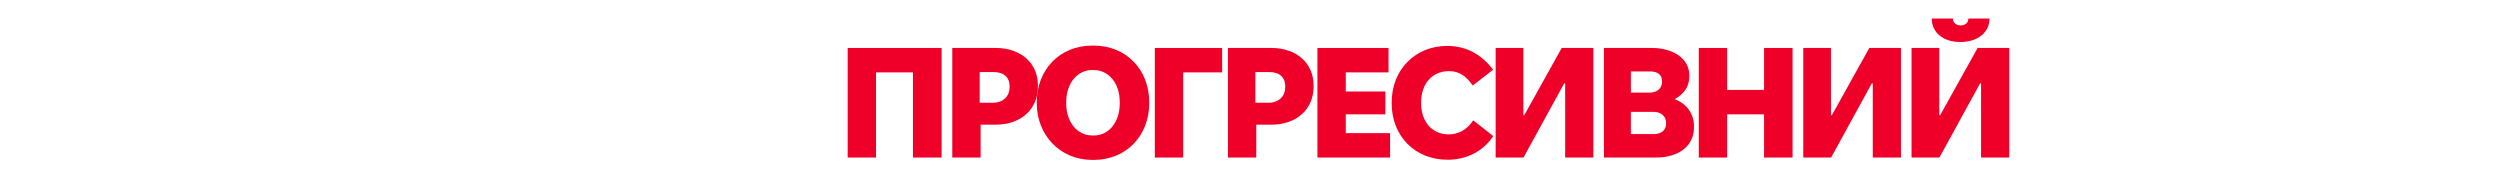
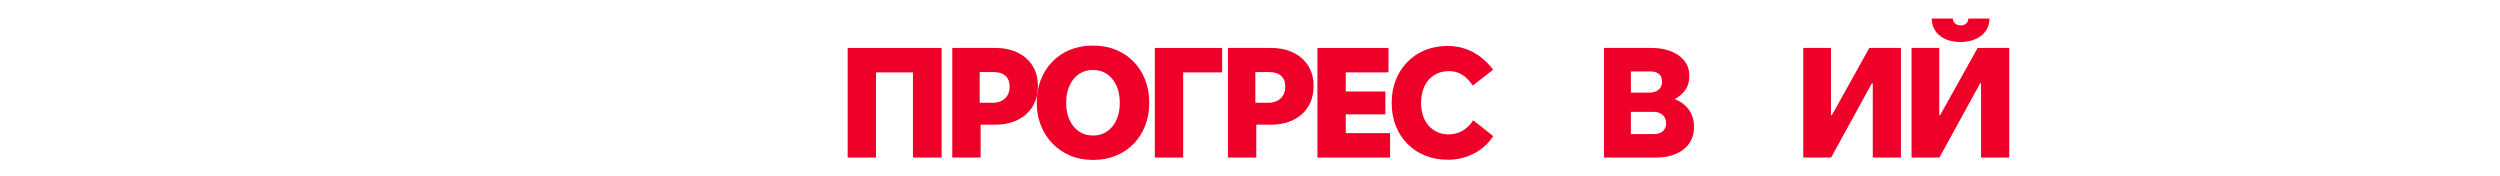
<svg xmlns="http://www.w3.org/2000/svg" width="979" height="69" viewBox="0 0 979 69" fill="none">
  <path d="M331.946 61.697V18.781H368.731V61.697H357.511V28.345H343.043V61.697H331.946Z" fill="#EE0029" />
  <path d="M372.917 61.697V18.781H389.961C399.77 18.781 406.453 24.728 406.453 33.434V33.925C406.453 42.876 399.709 48.822 389.899 48.822H384.014V61.697H372.917ZM383.646 40.239H388.796C392.965 40.239 395.356 37.542 395.356 34.17V33.679C395.356 30.43 393.21 28.223 389.164 28.223H383.646V40.239Z" fill="#EE0029" />
  <path d="M405.999 40.484V39.994C405.999 27.364 414.95 17.862 427.641 17.862H428.376C441.006 17.862 450.018 27.303 450.018 39.871V40.607C450.018 53.114 441.006 62.617 428.376 62.617H427.641C415.134 62.617 405.999 52.869 405.999 40.484ZM417.525 40.484C417.525 48.087 422.062 53.053 427.702 53.053H428.376C434.017 53.053 438.492 48.087 438.492 40.484V39.994C438.492 32.392 434.017 27.426 428.315 27.426H427.641C422.062 27.426 417.525 32.392 417.525 39.994V40.484Z" fill="#EE0029" />
  <path d="M452.225 61.697V18.781H478.587V28.345H463.322V61.697H452.225Z" fill="#EE0029" />
  <path d="M480.863 61.697V18.781H497.906C507.716 18.781 514.398 24.728 514.398 33.434V33.925C514.398 42.876 507.654 48.822 497.845 48.822H491.959V61.697H480.863ZM491.592 40.239H496.741C500.91 40.239 503.301 37.542 503.301 34.17V33.679C503.301 30.43 501.156 28.223 497.109 28.223H491.592V40.239Z" fill="#EE0029" />
  <path d="M515.906 61.697V18.781H543.74V28.345H527.003V35.825H542.514V44.776H527.003V52.133H544.354V61.697H515.906Z" fill="#EE0029" />
  <path d="M566.864 62.555C554.051 62.555 544.977 53.237 544.977 40.423V40.117C544.977 27.364 554.112 17.984 566.742 17.984C574.16 17.984 580.168 21.295 584.705 27.303L576.735 33.495C574.099 29.694 571.34 27.855 567.477 27.855H567.416C560.795 27.855 556.503 32.821 556.503 40.117V40.484C556.503 47.596 560.795 52.623 567.232 52.623H567.293C571.278 52.623 574.589 50.662 576.919 47.106L584.766 53.298C580.904 59.122 574.466 62.555 566.925 62.555H566.864Z" fill="#EE0029" />
-   <path d="M585.695 61.697V18.781H596.546V45.083H596.914L611.567 18.781H623.951V61.697H612.916V32.637H612.548L596.608 61.697H585.695Z" fill="#EE0029" />
  <path d="M628.103 61.697V18.781H646.925C655.508 18.781 661.516 23.195 661.516 29.326V29.878C661.516 33.679 659.861 36.499 655.814 38.829C660.719 40.73 663.355 44.715 663.355 49.435V50.048C663.355 57.038 657.47 61.697 648.519 61.697H628.103ZM638.648 36.254H646.128C648.886 36.254 650.848 34.538 650.848 32.208V31.717C650.848 29.388 649.132 27.978 646.373 27.978H638.648V36.254ZM638.648 52.501H647.783C650.542 52.501 652.442 50.907 652.442 48.516V48.087C652.442 45.573 650.48 43.795 647.538 43.795H638.648V52.501Z" fill="#EE0029" />
-   <path d="M665.242 61.697V18.781H676.339V35.212H690.808V18.781H701.966V61.697H690.808V44.776H676.339V61.697H665.242Z" fill="#EE0029" />
  <path d="M706.154 61.697V18.781H717.005V45.083H717.373L732.026 18.781H744.41V61.697H733.375V32.637H733.007L717.067 61.697H706.154Z" fill="#EE0029" />
  <path d="M756.471 7.255H764.747C764.747 8.911 766.096 9.953 767.813 9.953C769.59 9.953 770.817 8.849 770.817 7.255H779.093C779.093 12.712 774.495 16.452 767.69 16.452C760.885 16.452 756.471 12.712 756.471 7.255ZM748.562 61.697V18.781H759.413V45.083H759.781L774.434 18.781H786.818V61.697H775.783V32.637H775.415L759.475 61.697H748.562Z" fill="#EE0029" />
</svg>